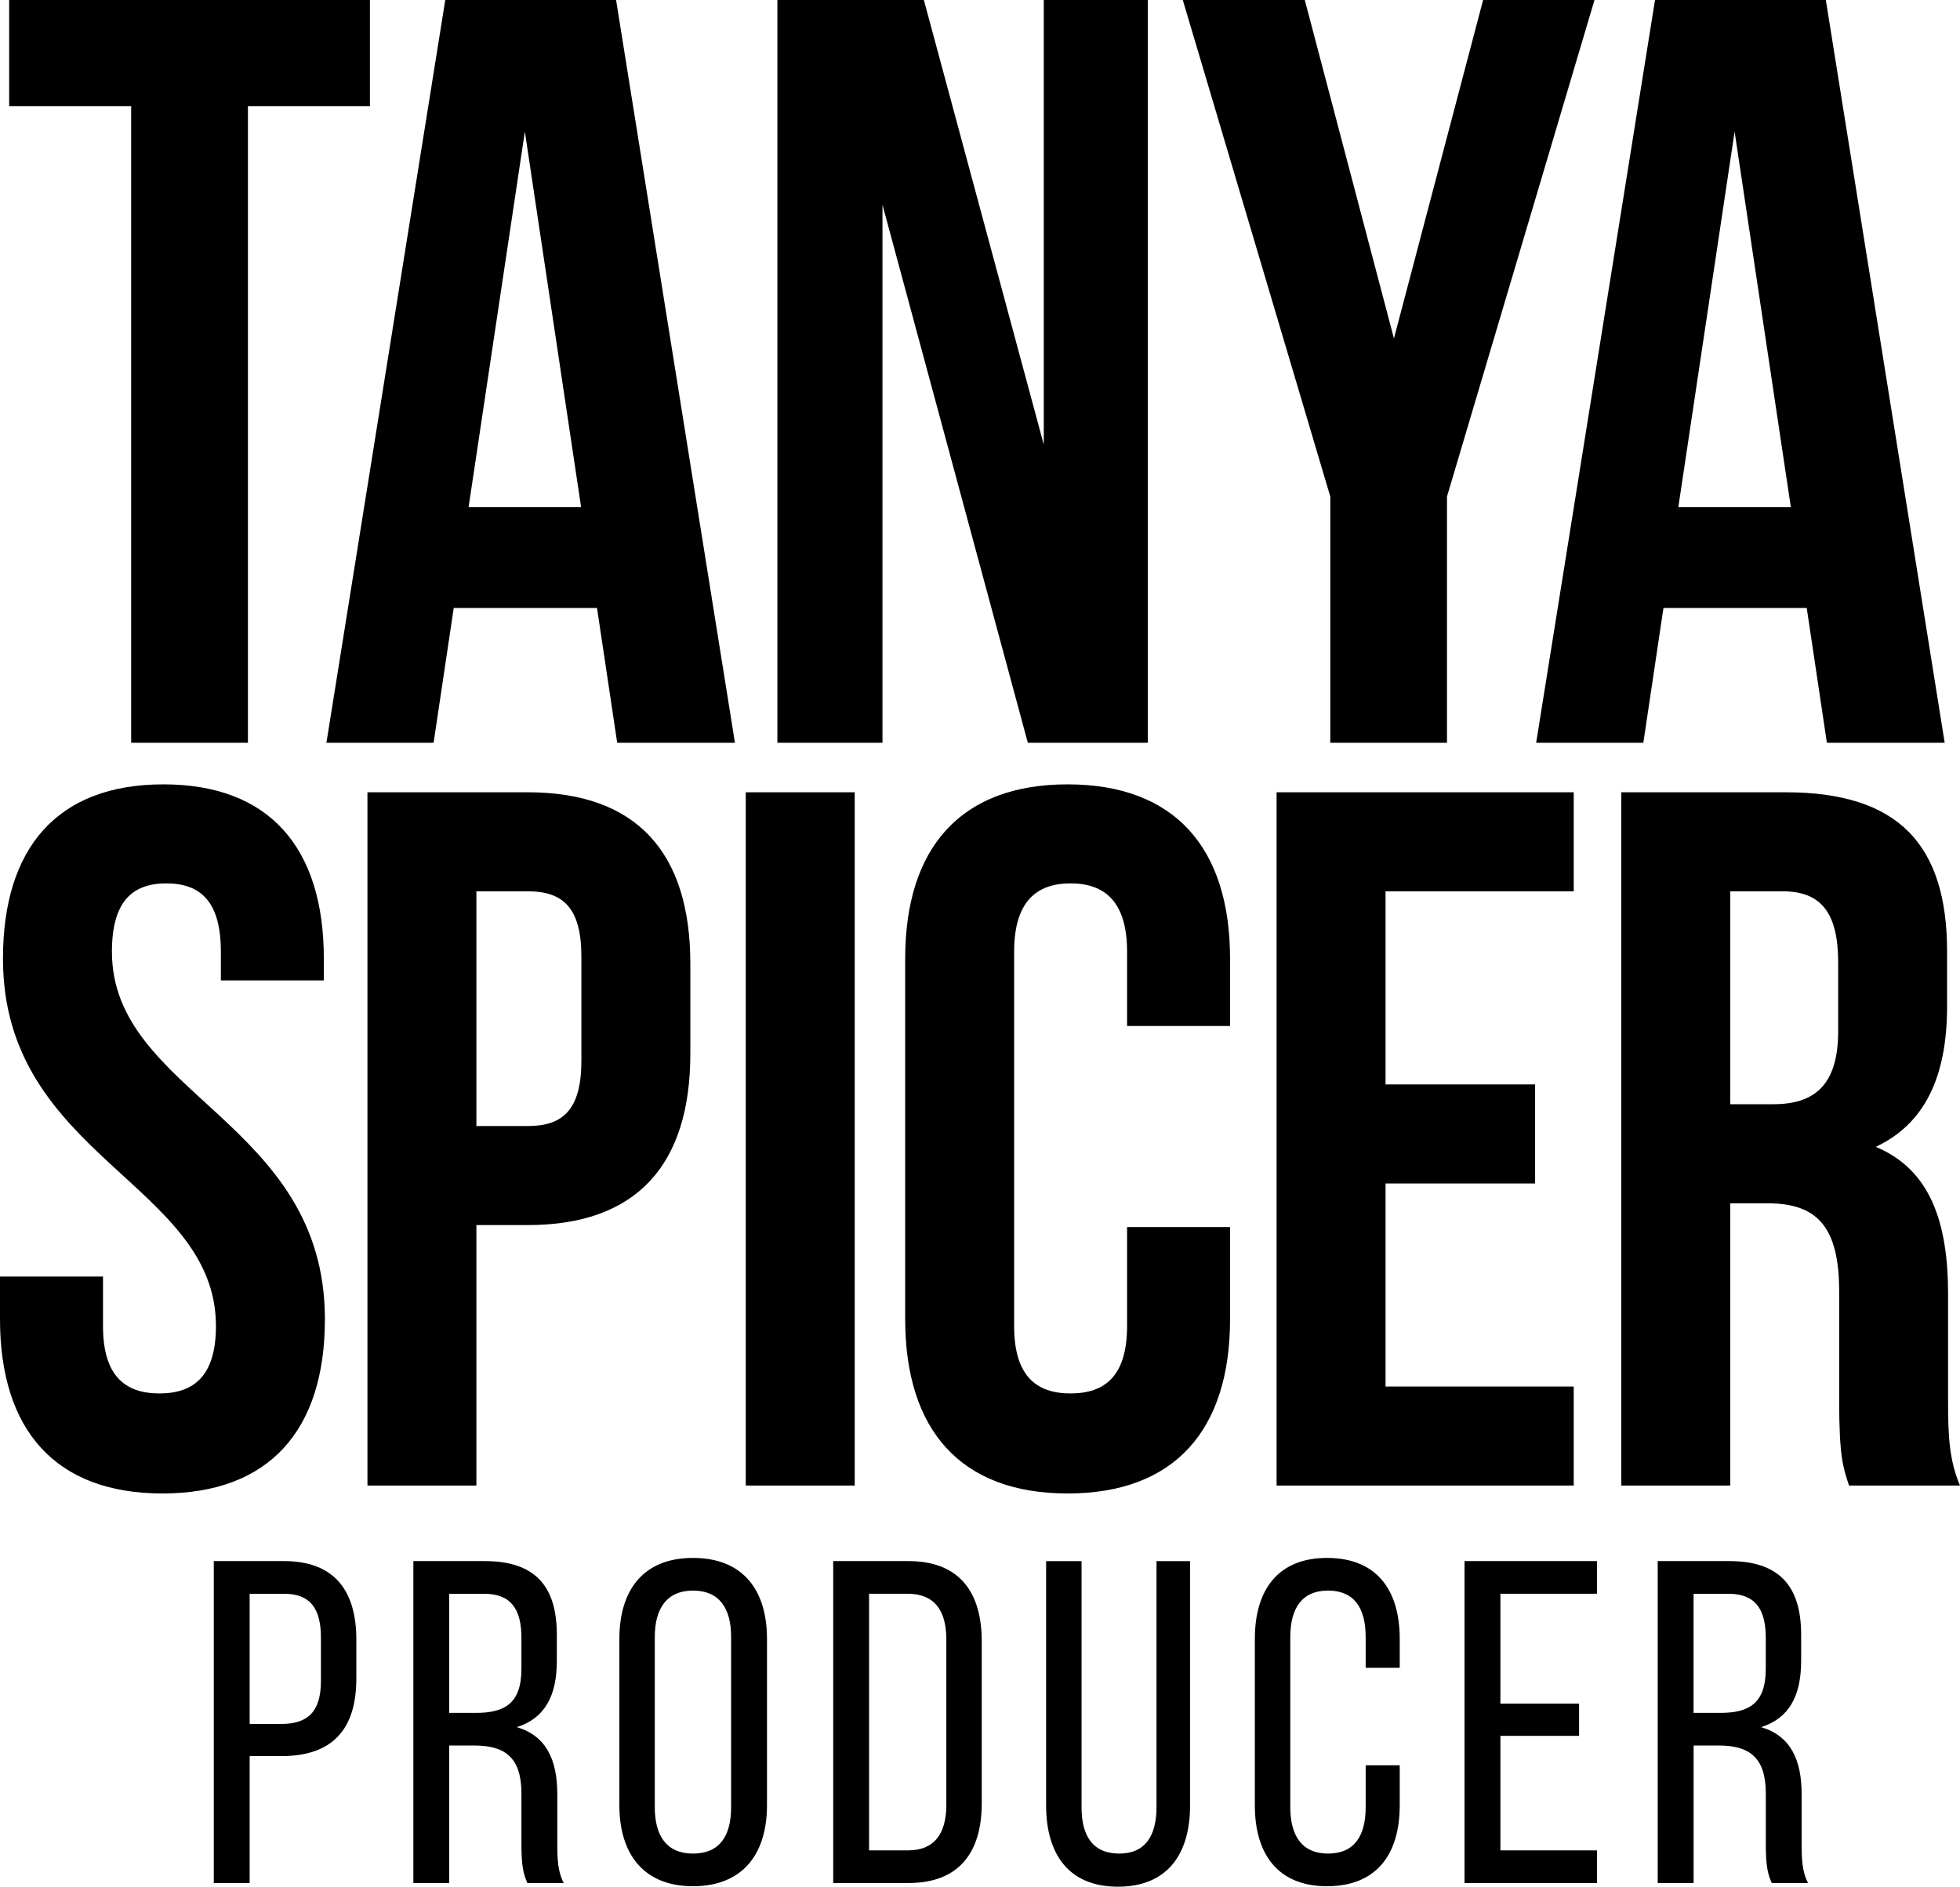
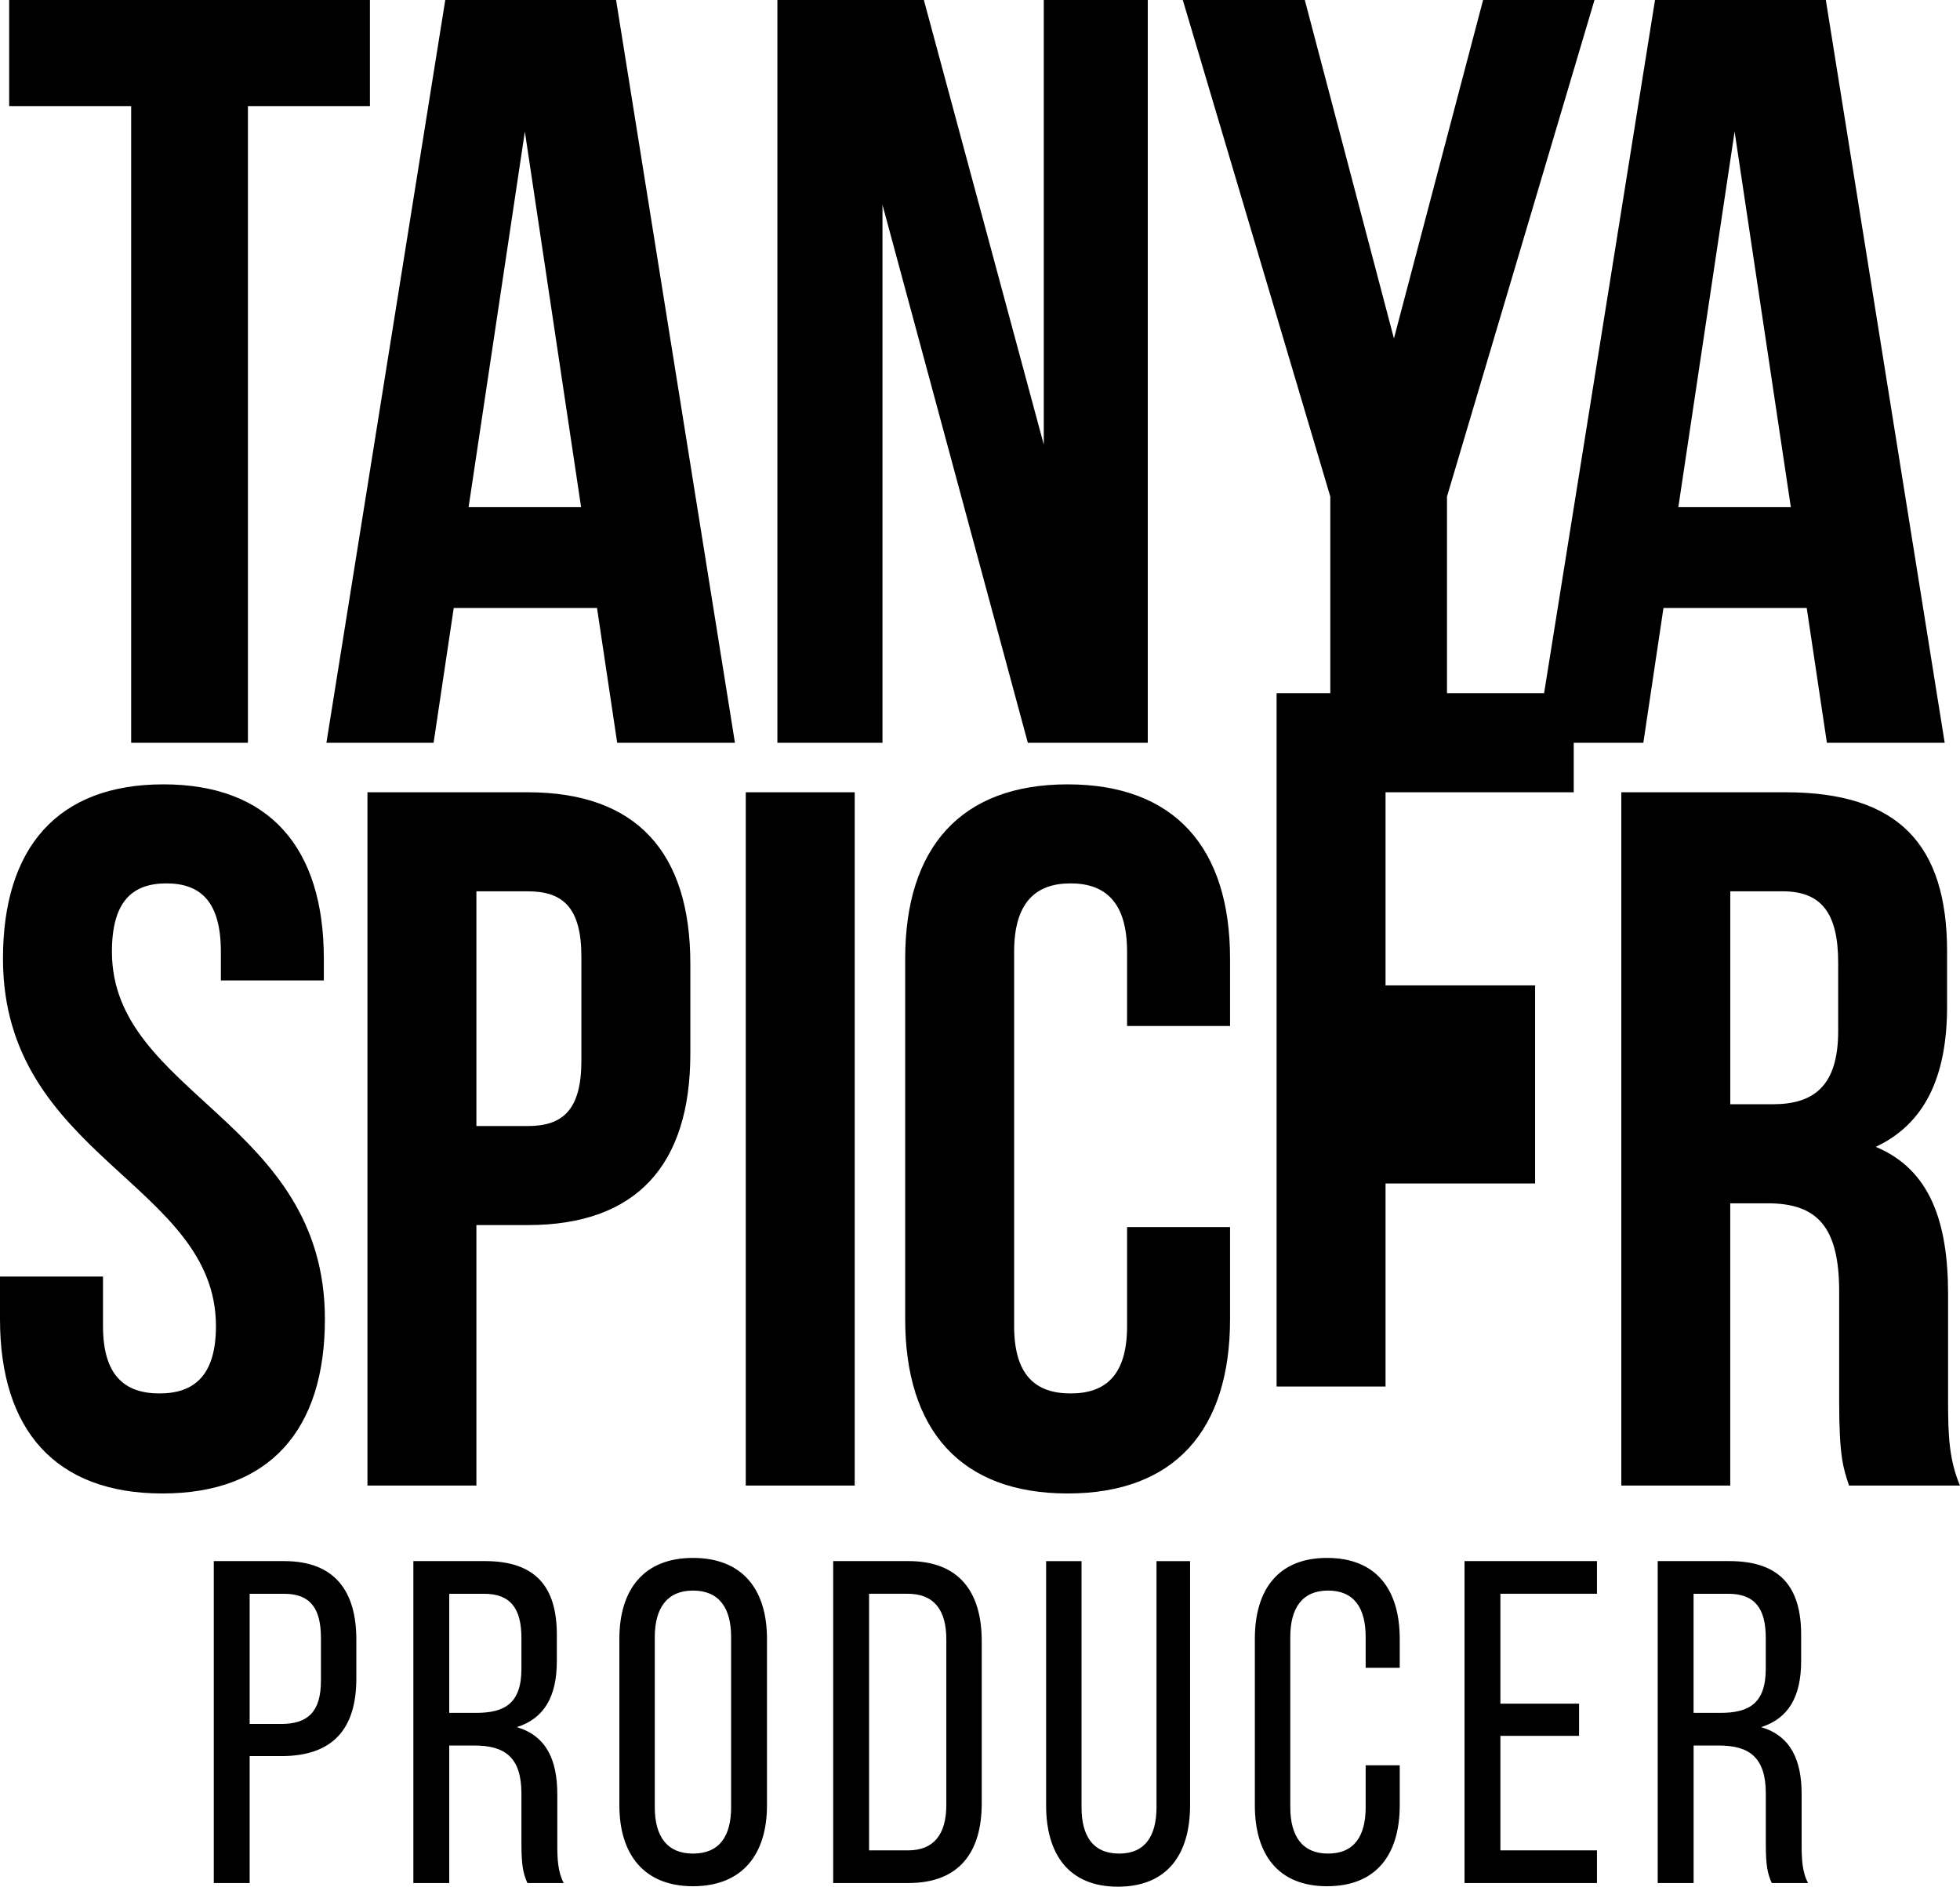
<svg xmlns="http://www.w3.org/2000/svg" version="1.1" id="Layer_1" x="0px" y="0px" width="55.41px" height="53.34px" viewBox="0 0 55.41 53.34" enable-background="new 0 0 55.41 53.34" xml:space="preserve">
-   <path d="M10.458,0v3H7.009v17.999H3.708V3H0.259V0H10.458z M17.448,20.999l-0.57-3.81h-4.051l-0.569,3.81h-3.03L12.588,0h4.829  l3.36,20.999H17.448z M16.428,14.339L14.838,3.72l-1.591,10.619H16.428z M24.948,20.999h-2.971V0h4.141l3.39,12.569V0h2.94v20.999  h-3.391L24.948,5.79V20.999z M33.438,0h3.449l2.52,9.569L41.928,0h3.149l-4.17,14.039v6.96h-3.299v-6.96L33.438,0z M51.647,20.999  l-0.57-3.81h-4.05l-0.569,3.81h-3.03L46.788,0h4.829l3.36,20.999H51.647z M50.628,14.339L49.038,3.72l-1.591,10.619H50.628z   M4.62,22.175c2.996,0,4.535,1.792,4.535,4.929v0.615H6.244v-0.812c0-1.4-0.56-1.932-1.54-1.932s-1.54,0.531-1.54,1.932  c0,4.032,6.021,4.788,6.021,10.388c0,3.136-1.568,4.928-4.593,4.928S0,40.431,0,37.295v-1.204h2.912v1.4  c0,1.399,0.616,1.904,1.596,1.904s1.597-0.505,1.597-1.904c0-4.032-6.021-4.788-6.021-10.388C0.084,23.967,1.624,22.175,4.62,22.175  z M19.516,27.243v2.548c0,3.136-1.513,4.844-4.593,4.844h-1.455v7.364h-3.08v-19.6h4.535C18.003,22.399,19.516,24.107,19.516,27.243  z M13.468,31.835h1.455c0.98,0,1.513-0.448,1.513-1.848v-2.94c0-1.399-0.532-1.848-1.513-1.848h-1.455V31.835z M24.163,22.399v19.6  h-3.08v-19.6H24.163z M34.774,37.295c0,3.136-1.567,4.928-4.592,4.928c-3.023,0-4.592-1.792-4.592-4.928V27.104  c0-3.137,1.568-4.929,4.592-4.929c3.024,0,4.592,1.792,4.592,4.929v1.903h-2.911v-2.1c0-1.4-0.616-1.932-1.597-1.932  c-0.979,0-1.596,0.531-1.596,1.932v10.584c0,1.399,0.616,1.904,1.596,1.904c0.98,0,1.597-0.505,1.597-1.904v-2.8h2.911V37.295z   M43.398,30.659v2.8h-4.228v5.74h5.32v2.8h-8.4v-19.6h8.4v2.8h-5.32v5.46H43.398z M51.994,39.591v-3.08  c0-1.819-0.616-2.491-2.016-2.491h-1.063v7.979h-3.08v-19.6h4.647c3.192,0,4.563,1.483,4.563,4.508v1.54  c0,2.016-0.644,3.332-2.016,3.976c1.54,0.645,2.044,2.128,2.044,4.172v3.024c0,0.952,0.028,1.652,0.336,2.38h-3.136  C52.106,41.495,51.994,41.188,51.994,39.591z M48.915,31.219h1.203c1.148,0,1.848-0.504,1.848-2.071v-1.933  c0-1.399-0.476-2.016-1.567-2.016h-1.483V31.219z M10.074,46.359v1.092c0,1.443-0.677,2.197-2.119,2.197H7.058v3.588H6.044v-9.101  h1.989C9.463,44.136,10.074,44.981,10.074,46.359z M9.073,47.516v-1.209c0-0.832-0.299-1.248-1.04-1.248H7.058v3.68h0.897  C8.709,48.738,9.073,48.387,9.073,47.516z M15.742,46.216v0.741c0,1.001-0.351,1.625-1.131,1.872  c0.832,0.247,1.144,0.923,1.144,1.898v1.417c0,0.402,0.014,0.779,0.182,1.092H14.91c-0.117-0.26-0.169-0.494-0.169-1.105v-1.43  c0-1.027-0.48-1.352-1.326-1.352H12.7v3.887h-1.014v-9.101h2.027C15.144,44.136,15.742,44.864,15.742,46.216z M14.741,47.178v-0.871  c0-0.818-0.299-1.248-1.053-1.248H12.7v3.367h0.754C14.261,48.426,14.741,48.166,14.741,47.178z M19.59,44.045  c1.404,0,2.093,0.897,2.093,2.288v4.706c0,1.378-0.688,2.288-2.093,2.288c-1.392,0-2.08-0.91-2.08-2.288v-4.706  C17.51,44.942,18.198,44.045,19.59,44.045z M19.59,52.404c0.741,0,1.079-0.481,1.079-1.313v-4.81c0-0.819-0.338-1.313-1.079-1.313  c-0.728,0-1.079,0.494-1.079,1.313v4.81C18.511,51.923,18.862,52.404,19.59,52.404z M27.754,46.398v4.589  c0,1.391-0.649,2.249-2.067,2.249h-2.132v-9.101h2.132C27.104,44.136,27.754,44.994,27.754,46.398z M26.753,51.026v-4.681  c0-0.832-0.352-1.287-1.092-1.287h-1.092v7.255h1.104C26.401,52.313,26.753,51.858,26.753,51.026z M31.642,52.404  c0.727,0,1.053-0.494,1.053-1.313v-6.955h0.949v6.903c0,1.378-0.638,2.301-2.041,2.301c-1.392,0-2.029-0.923-2.029-2.301v-6.903  h1.002v6.955C30.575,51.91,30.899,52.404,31.642,52.404z M39.571,46.333v0.819h-0.963v-0.871c0-0.819-0.324-1.313-1.065-1.313  c-0.728,0-1.066,0.494-1.066,1.313v4.81c0,0.819,0.339,1.313,1.066,1.313c0.741,0,1.065-0.494,1.065-1.313v-1.183h0.963v1.131  c0,1.378-0.65,2.288-2.055,2.288c-1.391,0-2.041-0.91-2.041-2.288v-4.706c0-1.378,0.65-2.288,2.041-2.288  C38.921,44.045,39.571,44.955,39.571,46.333z M44.641,49.076h-2.224v3.237h2.73v0.923h-3.744v-9.101h3.744v0.923h-2.73v3.107h2.224  V49.076z M50.919,46.216v0.741c0,1.001-0.351,1.625-1.131,1.872c0.832,0.247,1.145,0.923,1.145,1.898v1.417  c0,0.402,0.013,0.779,0.182,1.092h-1.027c-0.117-0.26-0.168-0.494-0.168-1.105v-1.43c0-1.027-0.481-1.352-1.326-1.352h-0.715v3.887  h-1.015v-9.101h2.028C50.321,44.136,50.919,44.864,50.919,46.216z M49.919,47.178v-0.871c0-0.818-0.299-1.248-1.054-1.248h-0.987  v3.367h0.754C49.438,48.426,49.919,48.166,49.919,47.178z" />
+   <path d="M10.458,0v3H7.009v17.999H3.708V3H0.259V0H10.458z M17.448,20.999l-0.57-3.81h-4.051l-0.569,3.81h-3.03L12.588,0h4.829  l3.36,20.999H17.448z M16.428,14.339L14.838,3.72l-1.591,10.619H16.428z M24.948,20.999h-2.971V0h4.141l3.39,12.569V0h2.94v20.999  h-3.391L24.948,5.79V20.999z M33.438,0h3.449l2.52,9.569L41.928,0h3.149l-4.17,14.039v6.96h-3.299v-6.96L33.438,0z M51.647,20.999  l-0.57-3.81h-4.05l-0.569,3.81h-3.03L46.788,0h4.829l3.36,20.999H51.647z M50.628,14.339L49.038,3.72l-1.591,10.619H50.628z   M4.62,22.175c2.996,0,4.535,1.792,4.535,4.929v0.615H6.244v-0.812c0-1.4-0.56-1.932-1.54-1.932s-1.54,0.531-1.54,1.932  c0,4.032,6.021,4.788,6.021,10.388c0,3.136-1.568,4.928-4.593,4.928S0,40.431,0,37.295v-1.204h2.912v1.4  c0,1.399,0.616,1.904,1.596,1.904s1.597-0.505,1.597-1.904c0-4.032-6.021-4.788-6.021-10.388C0.084,23.967,1.624,22.175,4.62,22.175  z M19.516,27.243v2.548c0,3.136-1.513,4.844-4.593,4.844h-1.455v7.364h-3.08v-19.6h4.535C18.003,22.399,19.516,24.107,19.516,27.243  z M13.468,31.835h1.455c0.98,0,1.513-0.448,1.513-1.848v-2.94c0-1.399-0.532-1.848-1.513-1.848h-1.455V31.835z M24.163,22.399v19.6  h-3.08v-19.6H24.163z M34.774,37.295c0,3.136-1.567,4.928-4.592,4.928c-3.023,0-4.592-1.792-4.592-4.928V27.104  c0-3.137,1.568-4.929,4.592-4.929c3.024,0,4.592,1.792,4.592,4.929v1.903h-2.911v-2.1c0-1.4-0.616-1.932-1.597-1.932  c-0.979,0-1.596,0.531-1.596,1.932v10.584c0,1.399,0.616,1.904,1.596,1.904c0.98,0,1.597-0.505,1.597-1.904v-2.8h2.911V37.295z   M43.398,30.659v2.8h-4.228v5.74h5.32h-8.4v-19.6h8.4v2.8h-5.32v5.46H43.398z M51.994,39.591v-3.08  c0-1.819-0.616-2.491-2.016-2.491h-1.063v7.979h-3.08v-19.6h4.647c3.192,0,4.563,1.483,4.563,4.508v1.54  c0,2.016-0.644,3.332-2.016,3.976c1.54,0.645,2.044,2.128,2.044,4.172v3.024c0,0.952,0.028,1.652,0.336,2.38h-3.136  C52.106,41.495,51.994,41.188,51.994,39.591z M48.915,31.219h1.203c1.148,0,1.848-0.504,1.848-2.071v-1.933  c0-1.399-0.476-2.016-1.567-2.016h-1.483V31.219z M10.074,46.359v1.092c0,1.443-0.677,2.197-2.119,2.197H7.058v3.588H6.044v-9.101  h1.989C9.463,44.136,10.074,44.981,10.074,46.359z M9.073,47.516v-1.209c0-0.832-0.299-1.248-1.04-1.248H7.058v3.68h0.897  C8.709,48.738,9.073,48.387,9.073,47.516z M15.742,46.216v0.741c0,1.001-0.351,1.625-1.131,1.872  c0.832,0.247,1.144,0.923,1.144,1.898v1.417c0,0.402,0.014,0.779,0.182,1.092H14.91c-0.117-0.26-0.169-0.494-0.169-1.105v-1.43  c0-1.027-0.48-1.352-1.326-1.352H12.7v3.887h-1.014v-9.101h2.027C15.144,44.136,15.742,44.864,15.742,46.216z M14.741,47.178v-0.871  c0-0.818-0.299-1.248-1.053-1.248H12.7v3.367h0.754C14.261,48.426,14.741,48.166,14.741,47.178z M19.59,44.045  c1.404,0,2.093,0.897,2.093,2.288v4.706c0,1.378-0.688,2.288-2.093,2.288c-1.392,0-2.08-0.91-2.08-2.288v-4.706  C17.51,44.942,18.198,44.045,19.59,44.045z M19.59,52.404c0.741,0,1.079-0.481,1.079-1.313v-4.81c0-0.819-0.338-1.313-1.079-1.313  c-0.728,0-1.079,0.494-1.079,1.313v4.81C18.511,51.923,18.862,52.404,19.59,52.404z M27.754,46.398v4.589  c0,1.391-0.649,2.249-2.067,2.249h-2.132v-9.101h2.132C27.104,44.136,27.754,44.994,27.754,46.398z M26.753,51.026v-4.681  c0-0.832-0.352-1.287-1.092-1.287h-1.092v7.255h1.104C26.401,52.313,26.753,51.858,26.753,51.026z M31.642,52.404  c0.727,0,1.053-0.494,1.053-1.313v-6.955h0.949v6.903c0,1.378-0.638,2.301-2.041,2.301c-1.392,0-2.029-0.923-2.029-2.301v-6.903  h1.002v6.955C30.575,51.91,30.899,52.404,31.642,52.404z M39.571,46.333v0.819h-0.963v-0.871c0-0.819-0.324-1.313-1.065-1.313  c-0.728,0-1.066,0.494-1.066,1.313v4.81c0,0.819,0.339,1.313,1.066,1.313c0.741,0,1.065-0.494,1.065-1.313v-1.183h0.963v1.131  c0,1.378-0.65,2.288-2.055,2.288c-1.391,0-2.041-0.91-2.041-2.288v-4.706c0-1.378,0.65-2.288,2.041-2.288  C38.921,44.045,39.571,44.955,39.571,46.333z M44.641,49.076h-2.224v3.237h2.73v0.923h-3.744v-9.101h3.744v0.923h-2.73v3.107h2.224  V49.076z M50.919,46.216v0.741c0,1.001-0.351,1.625-1.131,1.872c0.832,0.247,1.145,0.923,1.145,1.898v1.417  c0,0.402,0.013,0.779,0.182,1.092h-1.027c-0.117-0.26-0.168-0.494-0.168-1.105v-1.43c0-1.027-0.481-1.352-1.326-1.352h-0.715v3.887  h-1.015v-9.101h2.028C50.321,44.136,50.919,44.864,50.919,46.216z M49.919,47.178v-0.871c0-0.818-0.299-1.248-1.054-1.248h-0.987  v3.367h0.754C49.438,48.426,49.919,48.166,49.919,47.178z" />
</svg>